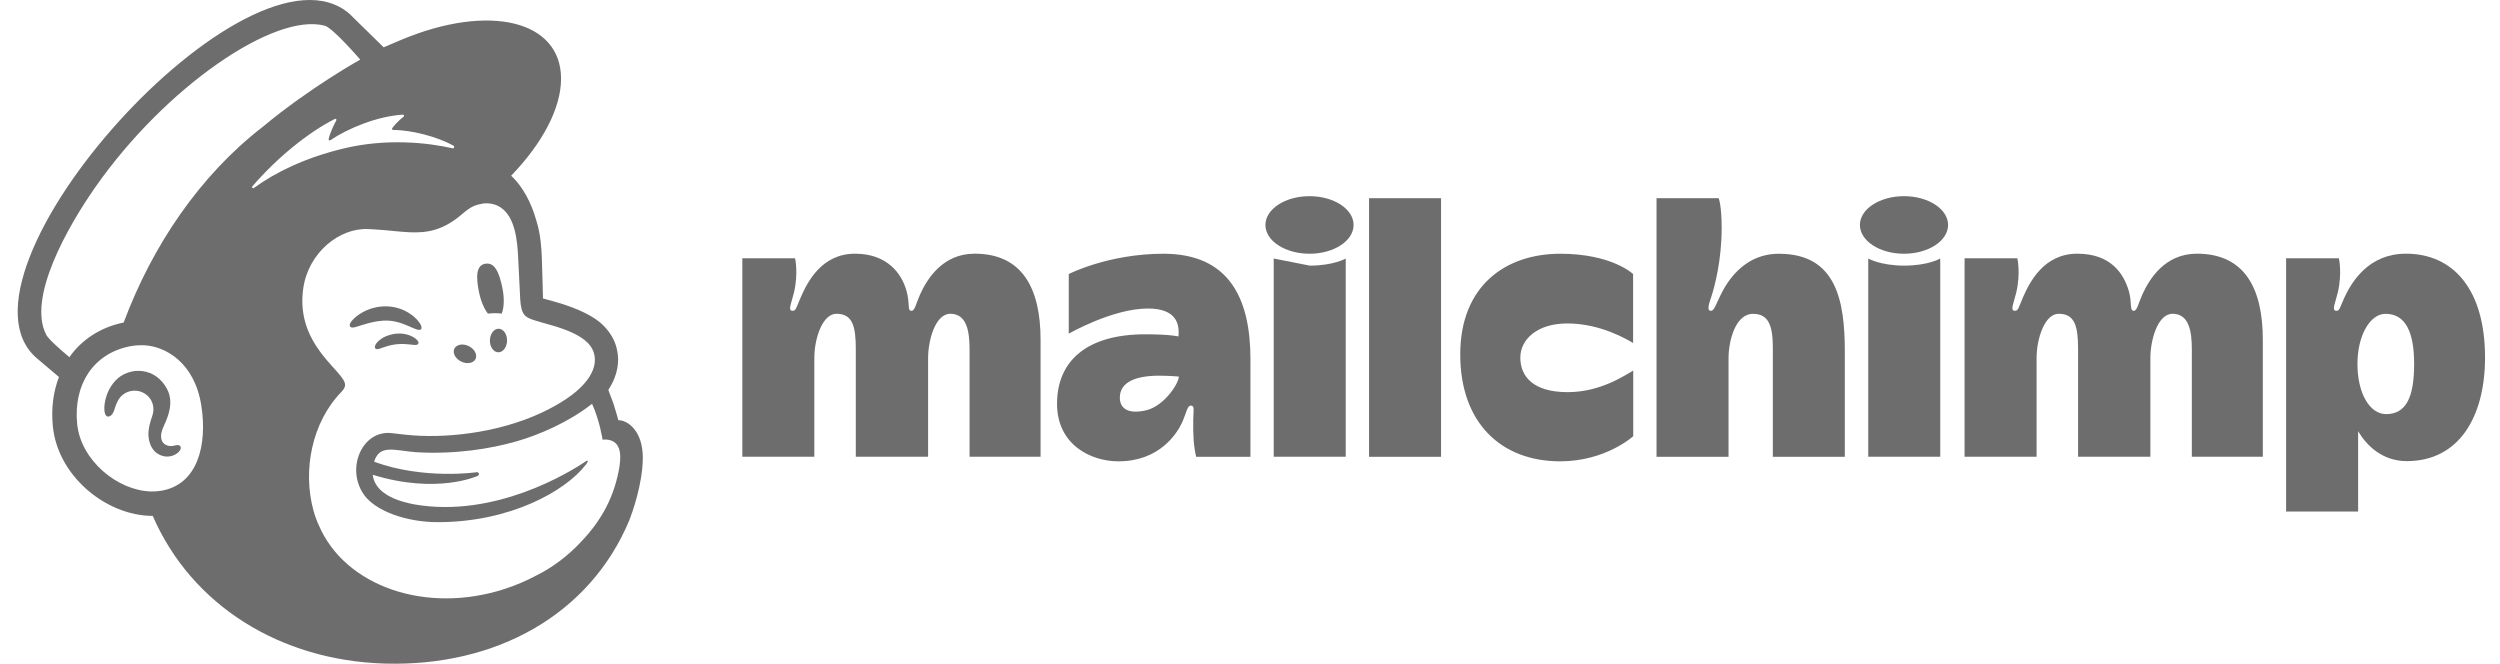
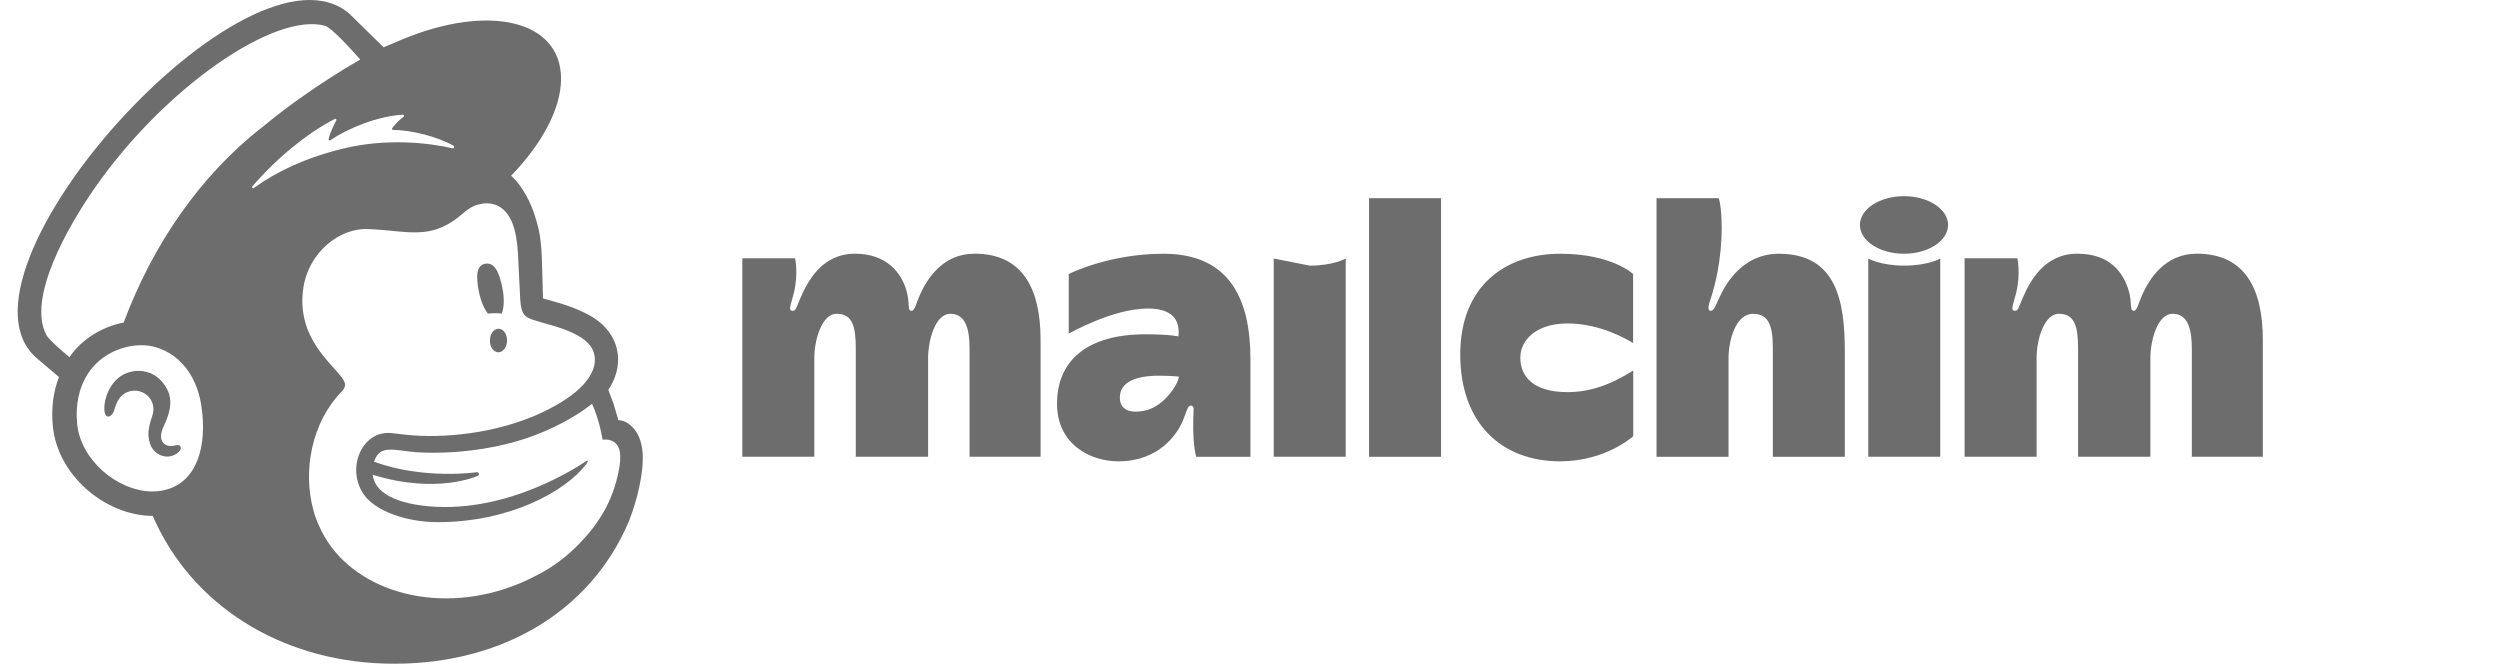
<svg xmlns="http://www.w3.org/2000/svg" width="113" height="30" viewBox="0 0 113 30" fill="none">
  <g clipPath="url(#clip0_460_32109)">
    <path d="M22.053 14.176C22.272 14.15 22.482 14.149 22.675 14.176C22.786 13.92 22.805 13.479 22.705 12.999C22.556 12.285 22.354 11.853 21.938 11.92C21.521 11.987 21.505 12.505 21.654 13.219C21.738 13.62 21.887 13.964 22.053 14.176Z" fill="#6D6D6D" />
-     <path d="M18.473 14.741C18.772 14.872 18.955 14.959 19.027 14.883C19.073 14.836 19.059 14.746 18.988 14.63C18.841 14.389 18.538 14.146 18.217 14.008C17.559 13.725 16.775 13.819 16.171 14.254C15.971 14.4 15.782 14.603 15.809 14.726C15.818 14.766 15.848 14.796 15.918 14.806C16.082 14.825 16.657 14.534 17.32 14.493C17.788 14.465 18.175 14.61 18.473 14.741Z" fill="#6D6D6D" />
-     <path d="M17.872 15.084C17.483 15.145 17.269 15.273 17.131 15.393C17.013 15.495 16.941 15.609 16.941 15.689L16.971 15.759L17.036 15.784C17.123 15.784 17.32 15.705 17.32 15.705C17.861 15.512 18.218 15.535 18.571 15.575C18.767 15.597 18.859 15.609 18.901 15.542C18.914 15.523 18.93 15.482 18.891 15.418C18.799 15.27 18.407 15.021 17.872 15.084L17.872 15.084Z" fill="#6D6D6D" />
-     <path d="M20.844 16.342C21.108 16.471 21.398 16.42 21.493 16.228C21.588 16.035 21.451 15.774 21.187 15.644C20.923 15.515 20.633 15.566 20.538 15.758C20.443 15.951 20.58 16.212 20.844 16.342Z" fill="#6D6D6D" />
    <path d="M22.54 14.859C22.326 14.855 22.148 15.091 22.143 15.385C22.138 15.679 22.308 15.92 22.522 15.924C22.736 15.928 22.914 15.692 22.919 15.398C22.924 15.104 22.754 14.863 22.54 14.859Z" fill="#6D6D6D" />
    <path d="M8.141 20.162C8.087 20.095 8 20.116 7.915 20.135C7.856 20.148 7.789 20.164 7.715 20.163C7.558 20.16 7.424 20.093 7.349 19.977C7.251 19.828 7.257 19.604 7.365 19.348L7.415 19.233C7.587 18.847 7.874 18.201 7.552 17.586C7.309 17.123 6.912 16.834 6.435 16.773C5.977 16.715 5.506 16.885 5.205 17.217C4.731 17.74 4.657 18.452 4.749 18.704C4.783 18.797 4.835 18.822 4.873 18.827C4.954 18.838 5.073 18.779 5.148 18.578L5.17 18.513C5.203 18.407 5.265 18.209 5.366 18.05C5.489 17.858 5.679 17.726 5.904 17.678C6.132 17.63 6.365 17.673 6.56 17.801C6.892 18.018 7.02 18.425 6.878 18.814C6.805 19.015 6.686 19.399 6.712 19.715C6.765 20.354 7.158 20.61 7.511 20.637C7.854 20.651 8.094 20.457 8.155 20.317C8.191 20.233 8.16 20.183 8.141 20.16V20.162Z" fill="#6D6D6D" />
    <path d="M27.949 18.993C27.936 18.947 27.851 18.635 27.734 18.26L27.496 17.621C27.965 16.919 27.973 16.291 27.911 15.935C27.845 15.494 27.661 15.117 27.291 14.729C26.921 14.341 26.165 13.943 25.101 13.645L24.543 13.49C24.54 13.467 24.514 12.174 24.49 11.619C24.473 11.218 24.438 10.592 24.244 9.974C24.012 9.139 23.609 8.409 23.105 7.942C24.495 6.501 25.362 4.913 25.36 3.552C25.355 0.934 22.141 0.141 18.18 1.782L17.341 2.138C17.337 2.135 15.823 0.649 15.801 0.629C11.284 -3.311 -2.837 12.391 1.678 16.204L2.665 17.041C2.408 17.703 2.308 18.464 2.39 19.281C2.496 20.33 3.037 21.337 3.914 22.114C4.747 22.852 5.842 23.32 6.904 23.318C8.661 27.369 12.675 29.854 17.382 29.993C22.431 30.143 26.669 27.773 28.445 23.516C28.562 23.217 29.055 21.87 29.055 20.682C29.055 19.487 28.38 18.992 27.95 18.992L27.949 18.993ZM7.292 22.181C7.139 22.207 6.982 22.217 6.825 22.214C5.299 22.173 3.652 20.799 3.489 19.171C3.308 17.37 4.227 15.985 5.855 15.656C6.05 15.617 6.285 15.595 6.539 15.608C7.451 15.658 8.795 16.358 9.102 18.346C9.374 20.107 8.942 21.899 7.292 22.181ZM5.59 14.579C4.576 14.777 3.683 15.351 3.137 16.145C2.81 15.872 2.202 15.345 2.094 15.14C1.222 13.483 3.046 10.262 4.32 8.444C7.469 3.949 12.4 0.547 14.683 1.163C15.055 1.268 16.283 2.694 16.283 2.694C16.283 2.694 14.001 3.961 11.885 5.726C9.034 7.923 6.88 11.115 5.59 14.579ZM21.596 21.508C21.629 21.494 21.652 21.455 21.648 21.418C21.643 21.372 21.602 21.338 21.556 21.343C21.556 21.343 19.167 21.697 16.91 20.87C17.156 20.071 17.81 20.36 18.798 20.439C20.578 20.546 22.174 20.285 23.353 19.947C24.375 19.654 25.718 19.075 26.761 18.252C27.112 19.025 27.236 19.875 27.236 19.875C27.236 19.875 27.509 19.826 27.736 19.966C27.951 20.099 28.108 20.373 28.001 21.085C27.782 22.414 27.217 23.492 26.268 24.485C25.691 25.107 24.99 25.648 24.187 26.041C23.761 26.264 23.307 26.458 22.828 26.615C19.251 27.784 15.589 26.498 14.409 23.739C14.314 23.531 14.235 23.314 14.172 23.087C13.668 21.269 14.095 19.087 15.431 17.714C15.513 17.626 15.597 17.523 15.597 17.393C15.597 17.285 15.528 17.171 15.468 17.09C15.001 16.412 13.383 15.257 13.709 13.022C13.942 11.417 15.345 10.286 16.654 10.354L16.986 10.373C17.552 10.406 18.047 10.479 18.515 10.499C19.296 10.532 19.998 10.419 20.83 9.725C21.111 9.491 21.336 9.289 21.717 9.224C21.757 9.217 21.856 9.181 22.055 9.191C22.258 9.202 22.451 9.257 22.625 9.373C23.292 9.817 23.387 10.893 23.422 11.68C23.442 12.129 23.496 13.216 23.514 13.527C23.557 14.24 23.744 14.341 24.123 14.466C24.336 14.536 24.534 14.588 24.826 14.671C25.709 14.918 26.232 15.17 26.563 15.493C26.759 15.695 26.851 15.909 26.879 16.115C26.984 16.875 26.29 17.813 24.453 18.666C22.445 19.599 20.009 19.835 18.326 19.648L17.737 19.581C16.39 19.4 15.623 21.14 16.43 22.332C16.951 23.101 18.369 23.601 19.788 23.602C23.042 23.602 25.543 22.212 26.473 21.011L26.548 20.905C26.593 20.836 26.556 20.798 26.499 20.837C25.739 21.358 22.363 23.423 18.751 22.802C18.751 22.802 18.312 22.73 17.912 22.574C17.594 22.45 16.928 22.143 16.847 21.459C19.761 22.361 21.596 21.509 21.596 21.509V21.508ZM16.98 20.962L16.98 20.963L16.981 20.964L16.98 20.962ZM11.405 8.425C12.524 7.13 13.902 6.005 15.137 5.374C15.179 5.352 15.225 5.398 15.201 5.44C15.104 5.618 14.915 5.998 14.855 6.286C14.845 6.331 14.894 6.365 14.932 6.339C15.7 5.815 17.036 5.254 18.208 5.182C18.258 5.179 18.282 5.243 18.243 5.275C18.065 5.411 17.87 5.6 17.728 5.792C17.704 5.824 17.726 5.871 17.767 5.872C18.59 5.878 19.749 6.166 20.505 6.59C20.556 6.619 20.52 6.718 20.463 6.704C19.319 6.442 17.446 6.243 15.501 6.718C13.765 7.141 12.44 7.795 11.473 8.499C11.424 8.534 11.365 8.471 11.405 8.425Z" fill="#6D6D6D" />
-     <path d="M108.746 11.467C107.073 11.467 106.306 12.722 105.973 13.437C105.753 13.909 105.763 14.048 105.603 14.048C105.37 14.048 105.563 13.668 105.668 13.222C105.874 12.344 105.717 11.673 105.717 11.673H103.332V23.12H106.587V19.491C106.972 20.144 107.686 20.843 108.786 20.843C111.139 20.843 112.324 18.85 112.324 16.158C112.324 13.107 110.906 11.466 108.746 11.466L108.746 11.467ZM107.852 18.718C107.106 18.718 106.557 17.771 106.557 16.451C106.557 15.17 107.121 14.185 107.827 14.185C108.732 14.185 109.119 15.016 109.119 16.451C109.119 17.944 108.763 18.718 107.852 18.718Z" fill="#6D6D6D" />
    <path d="M44.048 11.467C42.616 11.467 41.908 12.595 41.583 13.321C41.401 13.727 41.351 14.048 41.203 14.048C40.996 14.048 41.145 13.769 40.975 13.151C40.751 12.337 40.078 11.467 38.647 11.467C37.143 11.467 36.499 12.739 36.194 13.437C35.985 13.915 35.984 14.048 35.823 14.048C35.591 14.048 35.784 13.669 35.888 13.222C36.094 12.344 35.937 11.673 35.937 11.673H33.553V20.643H36.808V16.18C36.808 15.3 37.176 14.183 37.807 14.183C38.536 14.183 38.682 14.743 38.682 15.78V20.645H41.95V16.18C41.95 15.397 42.27 14.183 42.954 14.183C43.693 14.183 43.824 14.969 43.824 15.78V20.643H47.034V15.368C47.034 13.027 46.209 11.466 44.049 11.466L44.048 11.467ZM99.295 11.467C97.863 11.467 97.155 12.595 96.83 13.321C96.648 13.727 96.597 14.048 96.45 14.048C96.242 14.048 96.381 13.694 96.222 13.151C95.983 12.341 95.39 11.467 93.894 11.467C92.39 11.467 91.745 12.739 91.44 13.437C91.231 13.915 91.231 14.048 91.07 14.048C90.837 14.048 91.031 13.669 91.135 13.222C91.341 12.344 91.184 11.673 91.184 11.673H88.799V20.643H92.054V16.18C92.054 15.3 92.423 14.183 93.053 14.183C93.782 14.183 93.929 14.743 93.929 15.78V20.645H97.197V16.18C97.197 15.397 97.516 14.183 98.201 14.183C98.94 14.183 99.071 14.969 99.071 15.78V20.643H102.28V15.368C102.28 13.027 101.456 11.466 99.295 11.466L99.295 11.467ZM52.59 11.469C50.097 11.469 48.308 12.386 48.308 12.386V15.082C48.308 15.082 50.284 13.945 51.886 13.945C53.166 13.945 53.323 14.635 53.265 15.208C53.265 15.208 52.896 15.11 51.77 15.11C49.117 15.11 47.778 16.316 47.778 18.251C47.778 20.086 49.283 20.852 50.551 20.852C52.401 20.852 53.215 19.609 53.465 19.018C53.638 18.609 53.67 18.333 53.826 18.333C54.004 18.333 53.944 18.531 53.935 18.938C53.92 19.652 53.954 20.192 54.067 20.646H56.52V16.231C56.52 13.475 55.545 11.469 52.59 11.469ZM51.798 18.547C51.02 18.727 50.617 18.487 50.617 17.971C50.617 17.264 51.348 16.981 52.391 16.981C52.851 16.981 53.283 17.021 53.283 17.021C53.283 17.324 52.626 18.356 51.798 18.547ZM61.881 8.958H65.136V20.646H61.881V8.958ZM68.719 16.16C68.719 15.354 69.468 14.62 70.842 14.62C72.341 14.62 73.546 15.342 73.816 15.506V12.386C73.816 12.386 72.864 11.469 70.524 11.469C68.057 11.469 66.003 12.913 66.003 16.021C66.003 19.129 67.867 20.852 70.517 20.852C72.587 20.852 73.822 19.715 73.822 19.715V16.751C73.431 16.97 72.343 17.725 70.857 17.725C69.284 17.725 68.718 17.001 68.718 16.161L68.719 16.16ZM80.41 11.469C78.525 11.469 77.809 13.255 77.664 13.565C77.52 13.876 77.448 14.054 77.329 14.05C77.124 14.044 77.267 13.669 77.347 13.427C77.499 12.97 77.82 11.77 77.82 10.294C77.82 9.293 77.685 8.958 77.685 8.958H74.875V20.646H78.13V16.183C78.13 15.456 78.419 14.186 79.24 14.186C79.919 14.186 80.132 14.689 80.132 15.703V20.647H83.386V15.899C83.386 13.596 83.005 11.47 80.41 11.47V11.469ZM84.445 11.686V20.645H87.699V11.686C87.699 11.686 87.152 12.006 86.075 12.006C84.998 12.006 84.445 11.686 84.445 11.686Z" fill="#6D6D6D" />
    <path d="M88.053 10.168C88.053 10.886 87.161 11.469 86.061 11.469C84.96 11.469 84.068 10.886 84.068 10.168C84.068 9.45 84.96 8.867 86.061 8.867C87.161 8.867 88.053 9.45 88.053 10.168Z" fill="#6D6D6D" />
    <path d="M57.572 11.685V20.645H60.827V11.685C60.827 11.685 60.28 12.006 59.203 12.006L57.572 11.685Z" fill="#6D6D6D" />
-     <path d="M61.182 10.168C61.182 10.887 60.29 11.469 59.19 11.469C58.09 11.469 57.197 10.887 57.197 10.168C57.197 9.45 58.09 8.867 59.19 8.867C60.29 8.867 61.182 9.45 61.182 10.168Z" fill="#6D6D6D" />
  </g>
  <defs>
    <clipPath id="clip0_460_32109">
      <rect width="111.524" height="30" fill="white" transform="translate(0.799)" />
    </clipPath>
  </defs>
</svg>